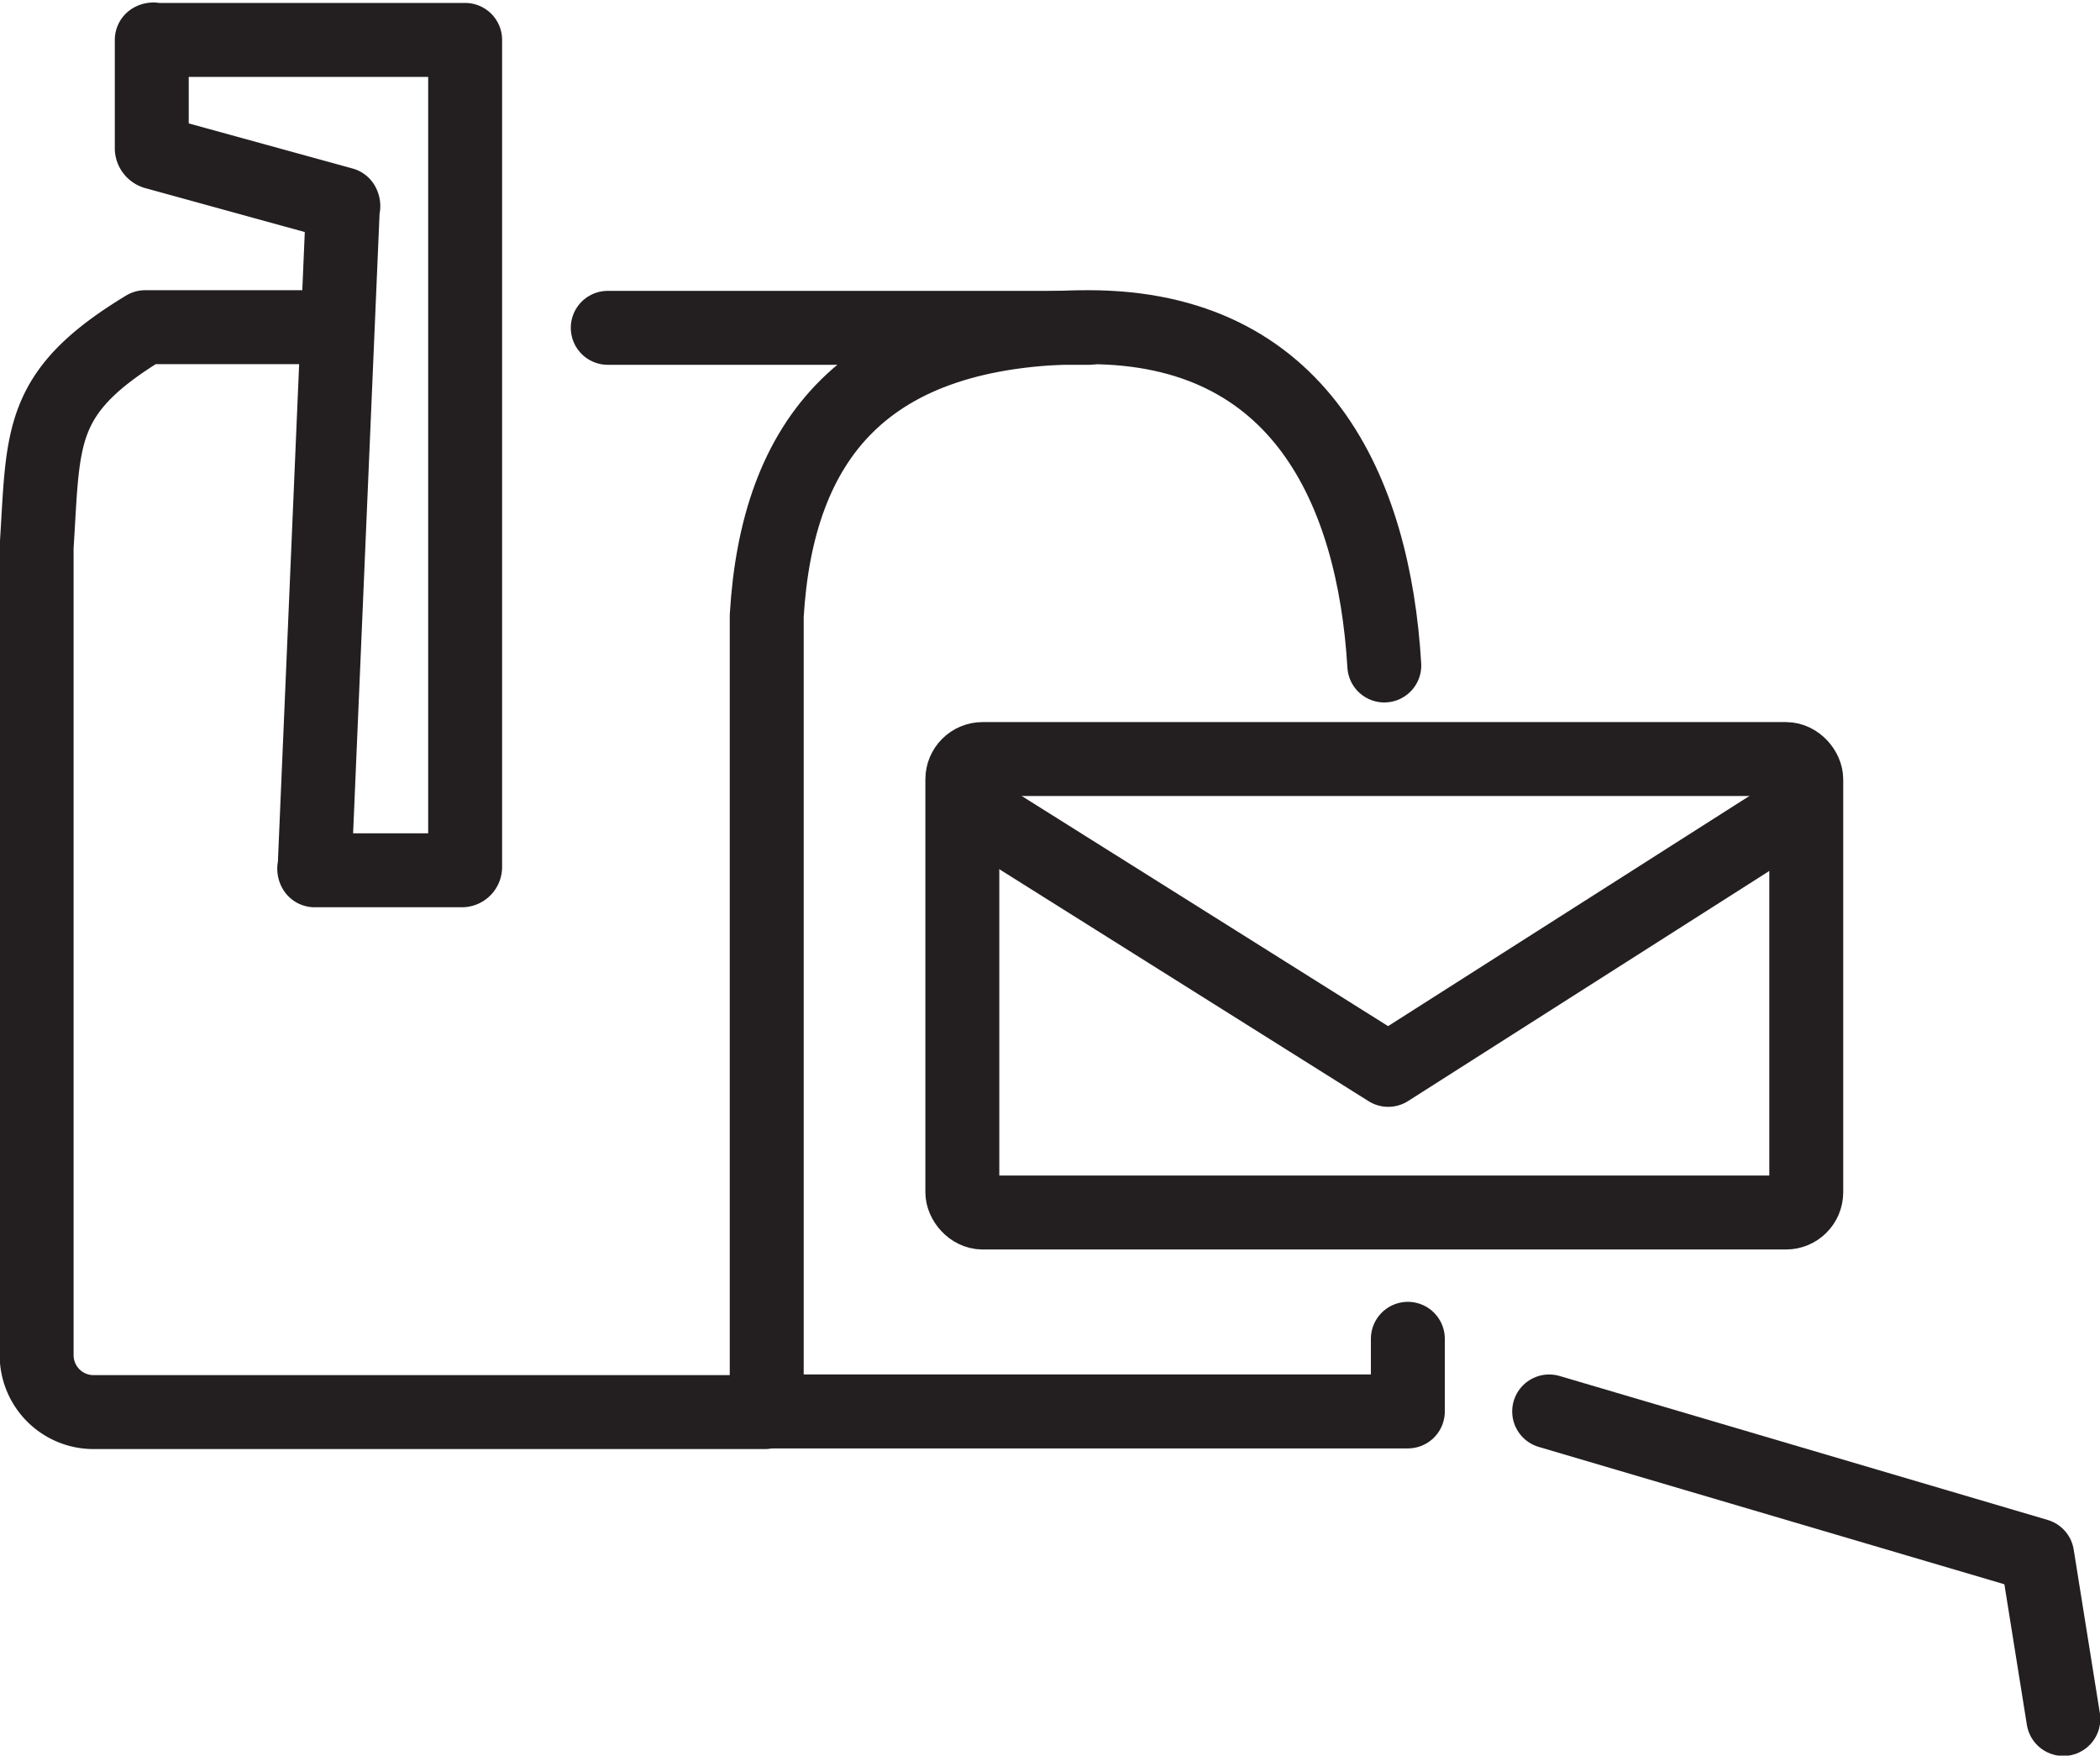
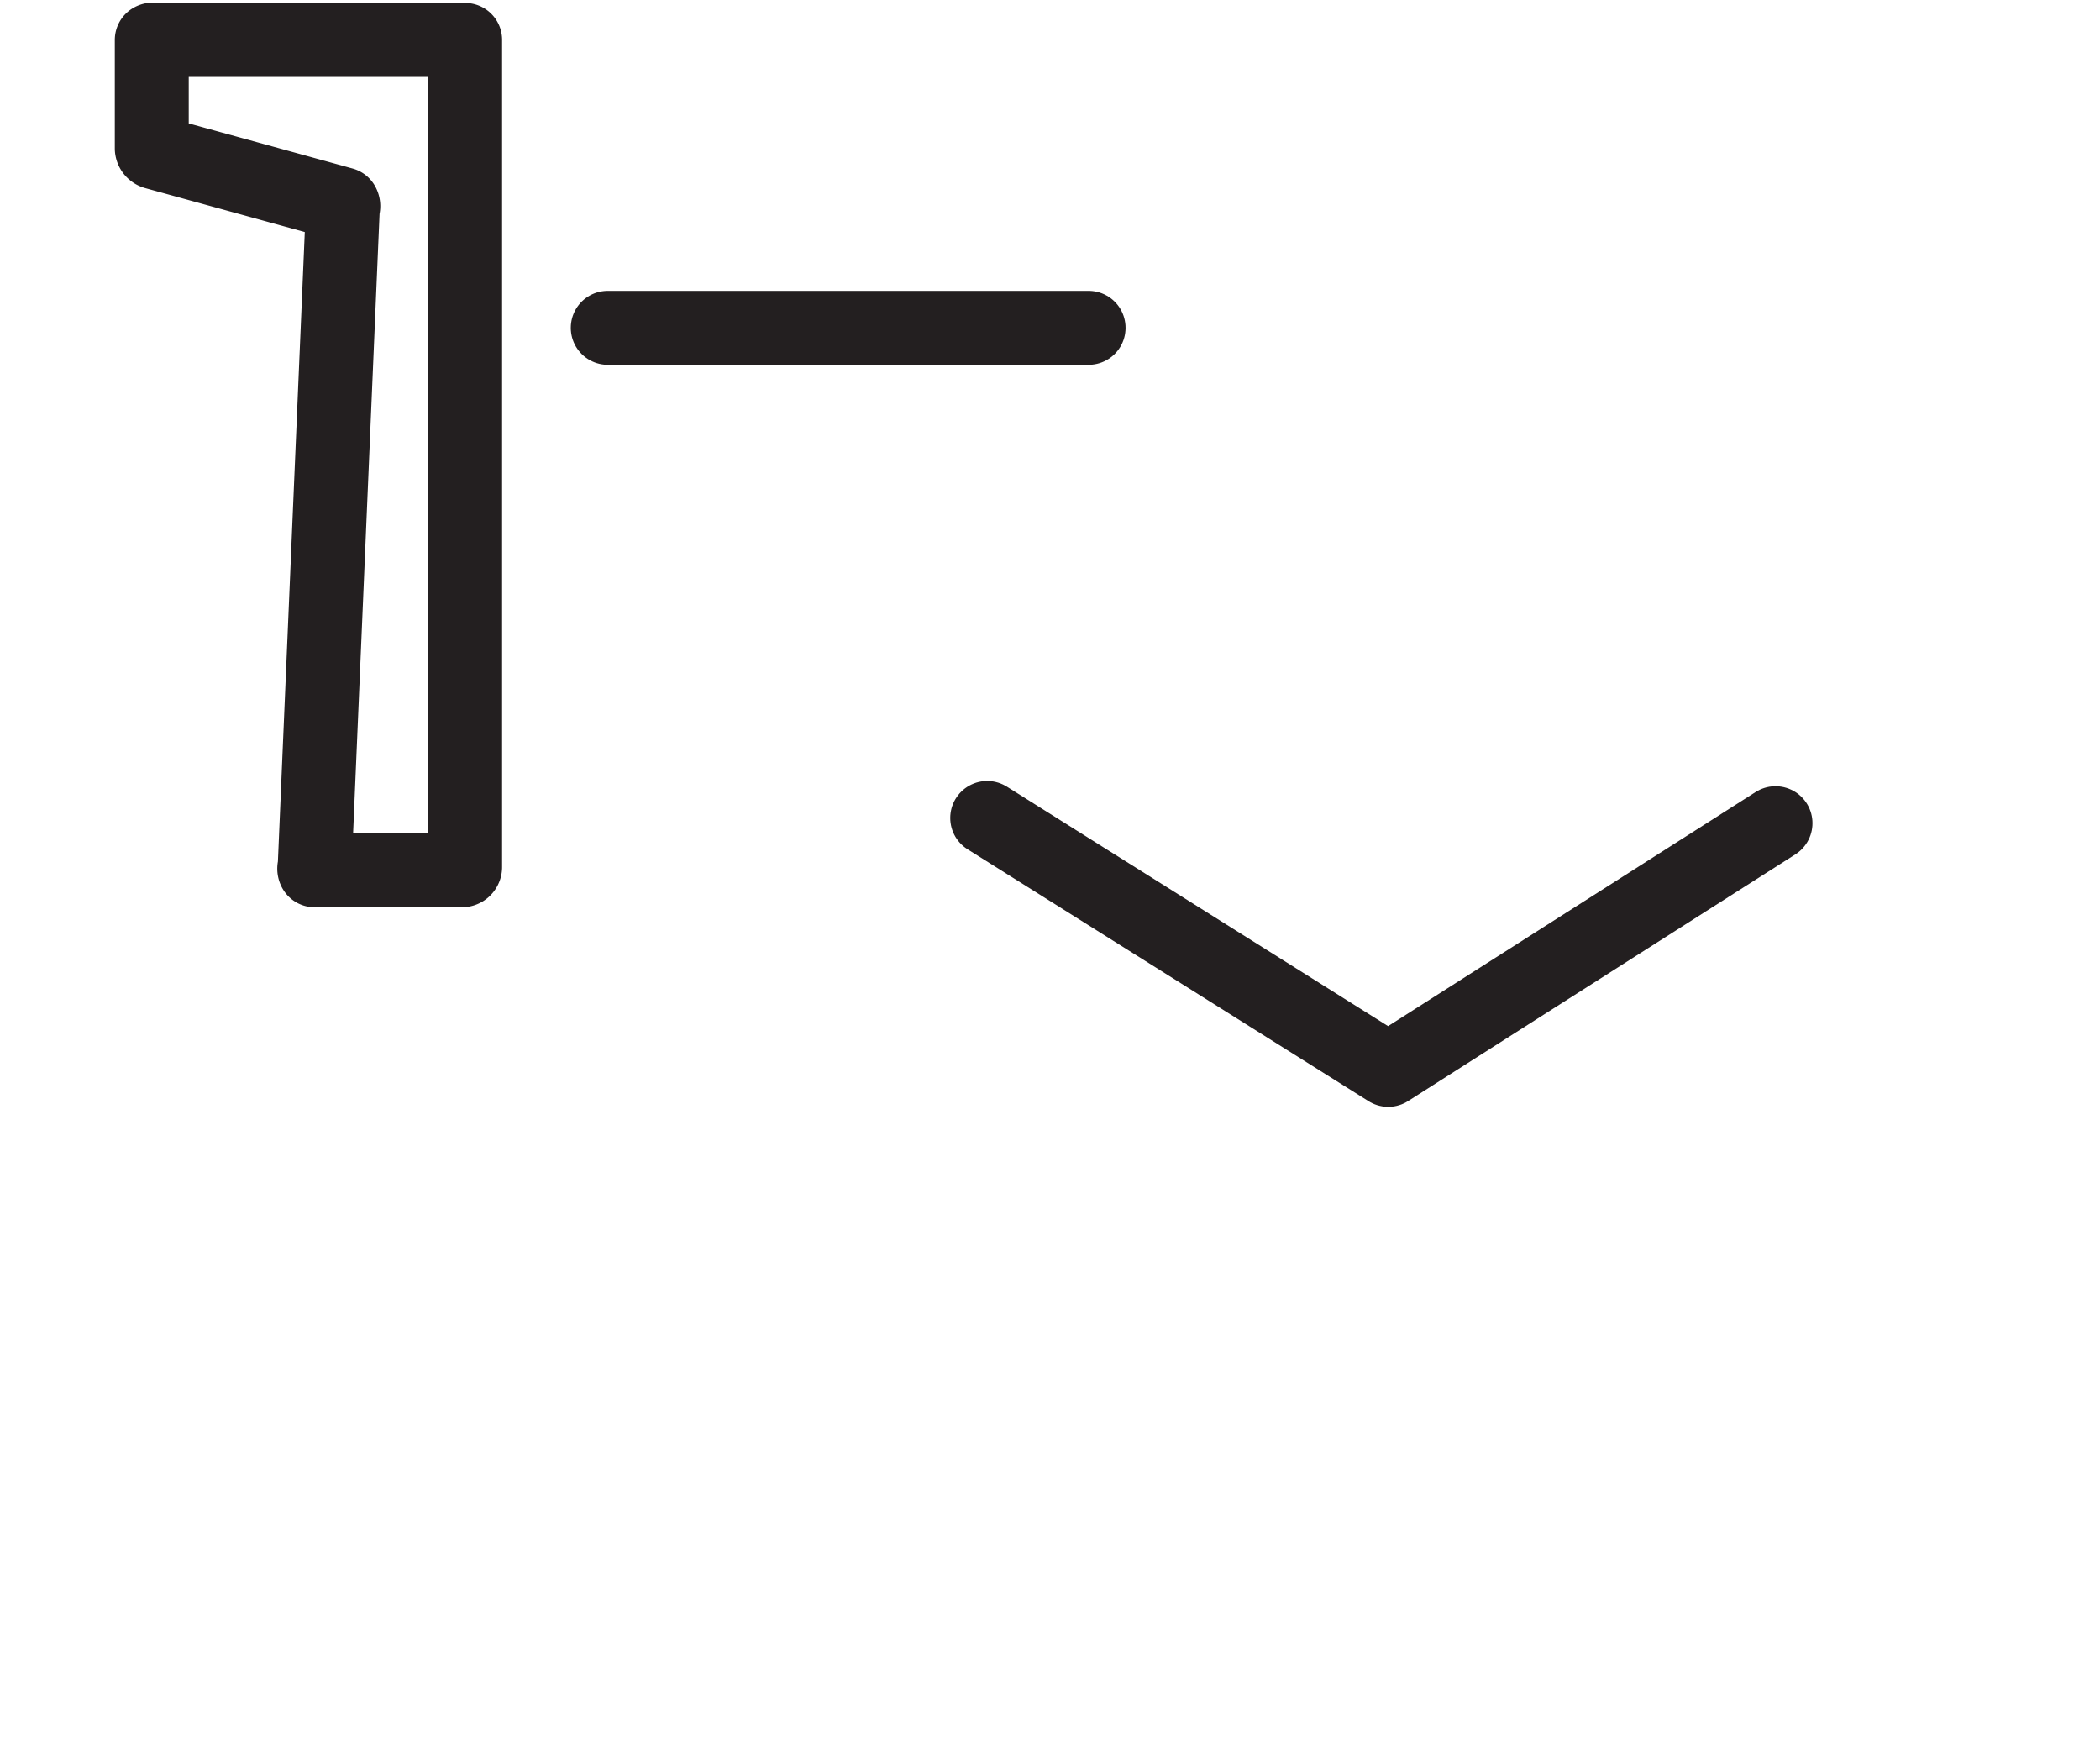
<svg xmlns="http://www.w3.org/2000/svg" viewBox="0 0 32.1 26.83">
  <defs>
    <style>.cls-1{fill:none;stroke:#231f20;stroke-linecap:round;stroke-linejoin:round;stroke-width:1.13px;}</style>
  </defs>
  <g id="Layer_2" data-name="Layer 2">
    <g id="Layer_1-2" data-name="Layer 1">
-       <path class="cls-1" d="M21.16,10.17C21,7.49,19.87,5,16.64,5c-3.44,0-4.76,1.73-4.92,4.41l0,12.16h9.8V20.46" />
-       <rect class="cls-1" x="14.71" y="11.6" width="12.9" height="6.93" rx="0.31" />
      <polyline class="cls-1" points="15.09 12.5 21.22 16.35 27.14 12.58" />
      <path class="cls-1" d="M4.81,13.3a.05.05,0,0,1,0-.05L5.24,3.18a.06.06,0,0,0,0-.06L2.37,2.33a.07.07,0,0,1-.05-.06V.61a.05.05,0,0,1,.05,0H7.06a0,0,0,0,1,.05,0V13.25a.05.05,0,0,1-.05.05Z" />
-       <path class="cls-1" d="M11.69,21.58H1.42a.87.87,0,0,1-.86-.87l0-12.35C.67,6.66.57,6,2.22,5H5.15" />
-       <polyline class="cls-1" points="23.68 21.57 31.14 23.77 31.54 26.27" />
      <line class="cls-1" x1="9.29" y1="5.01" x2="16.64" y2="5.01" />
    </g>
  </g>
</svg>